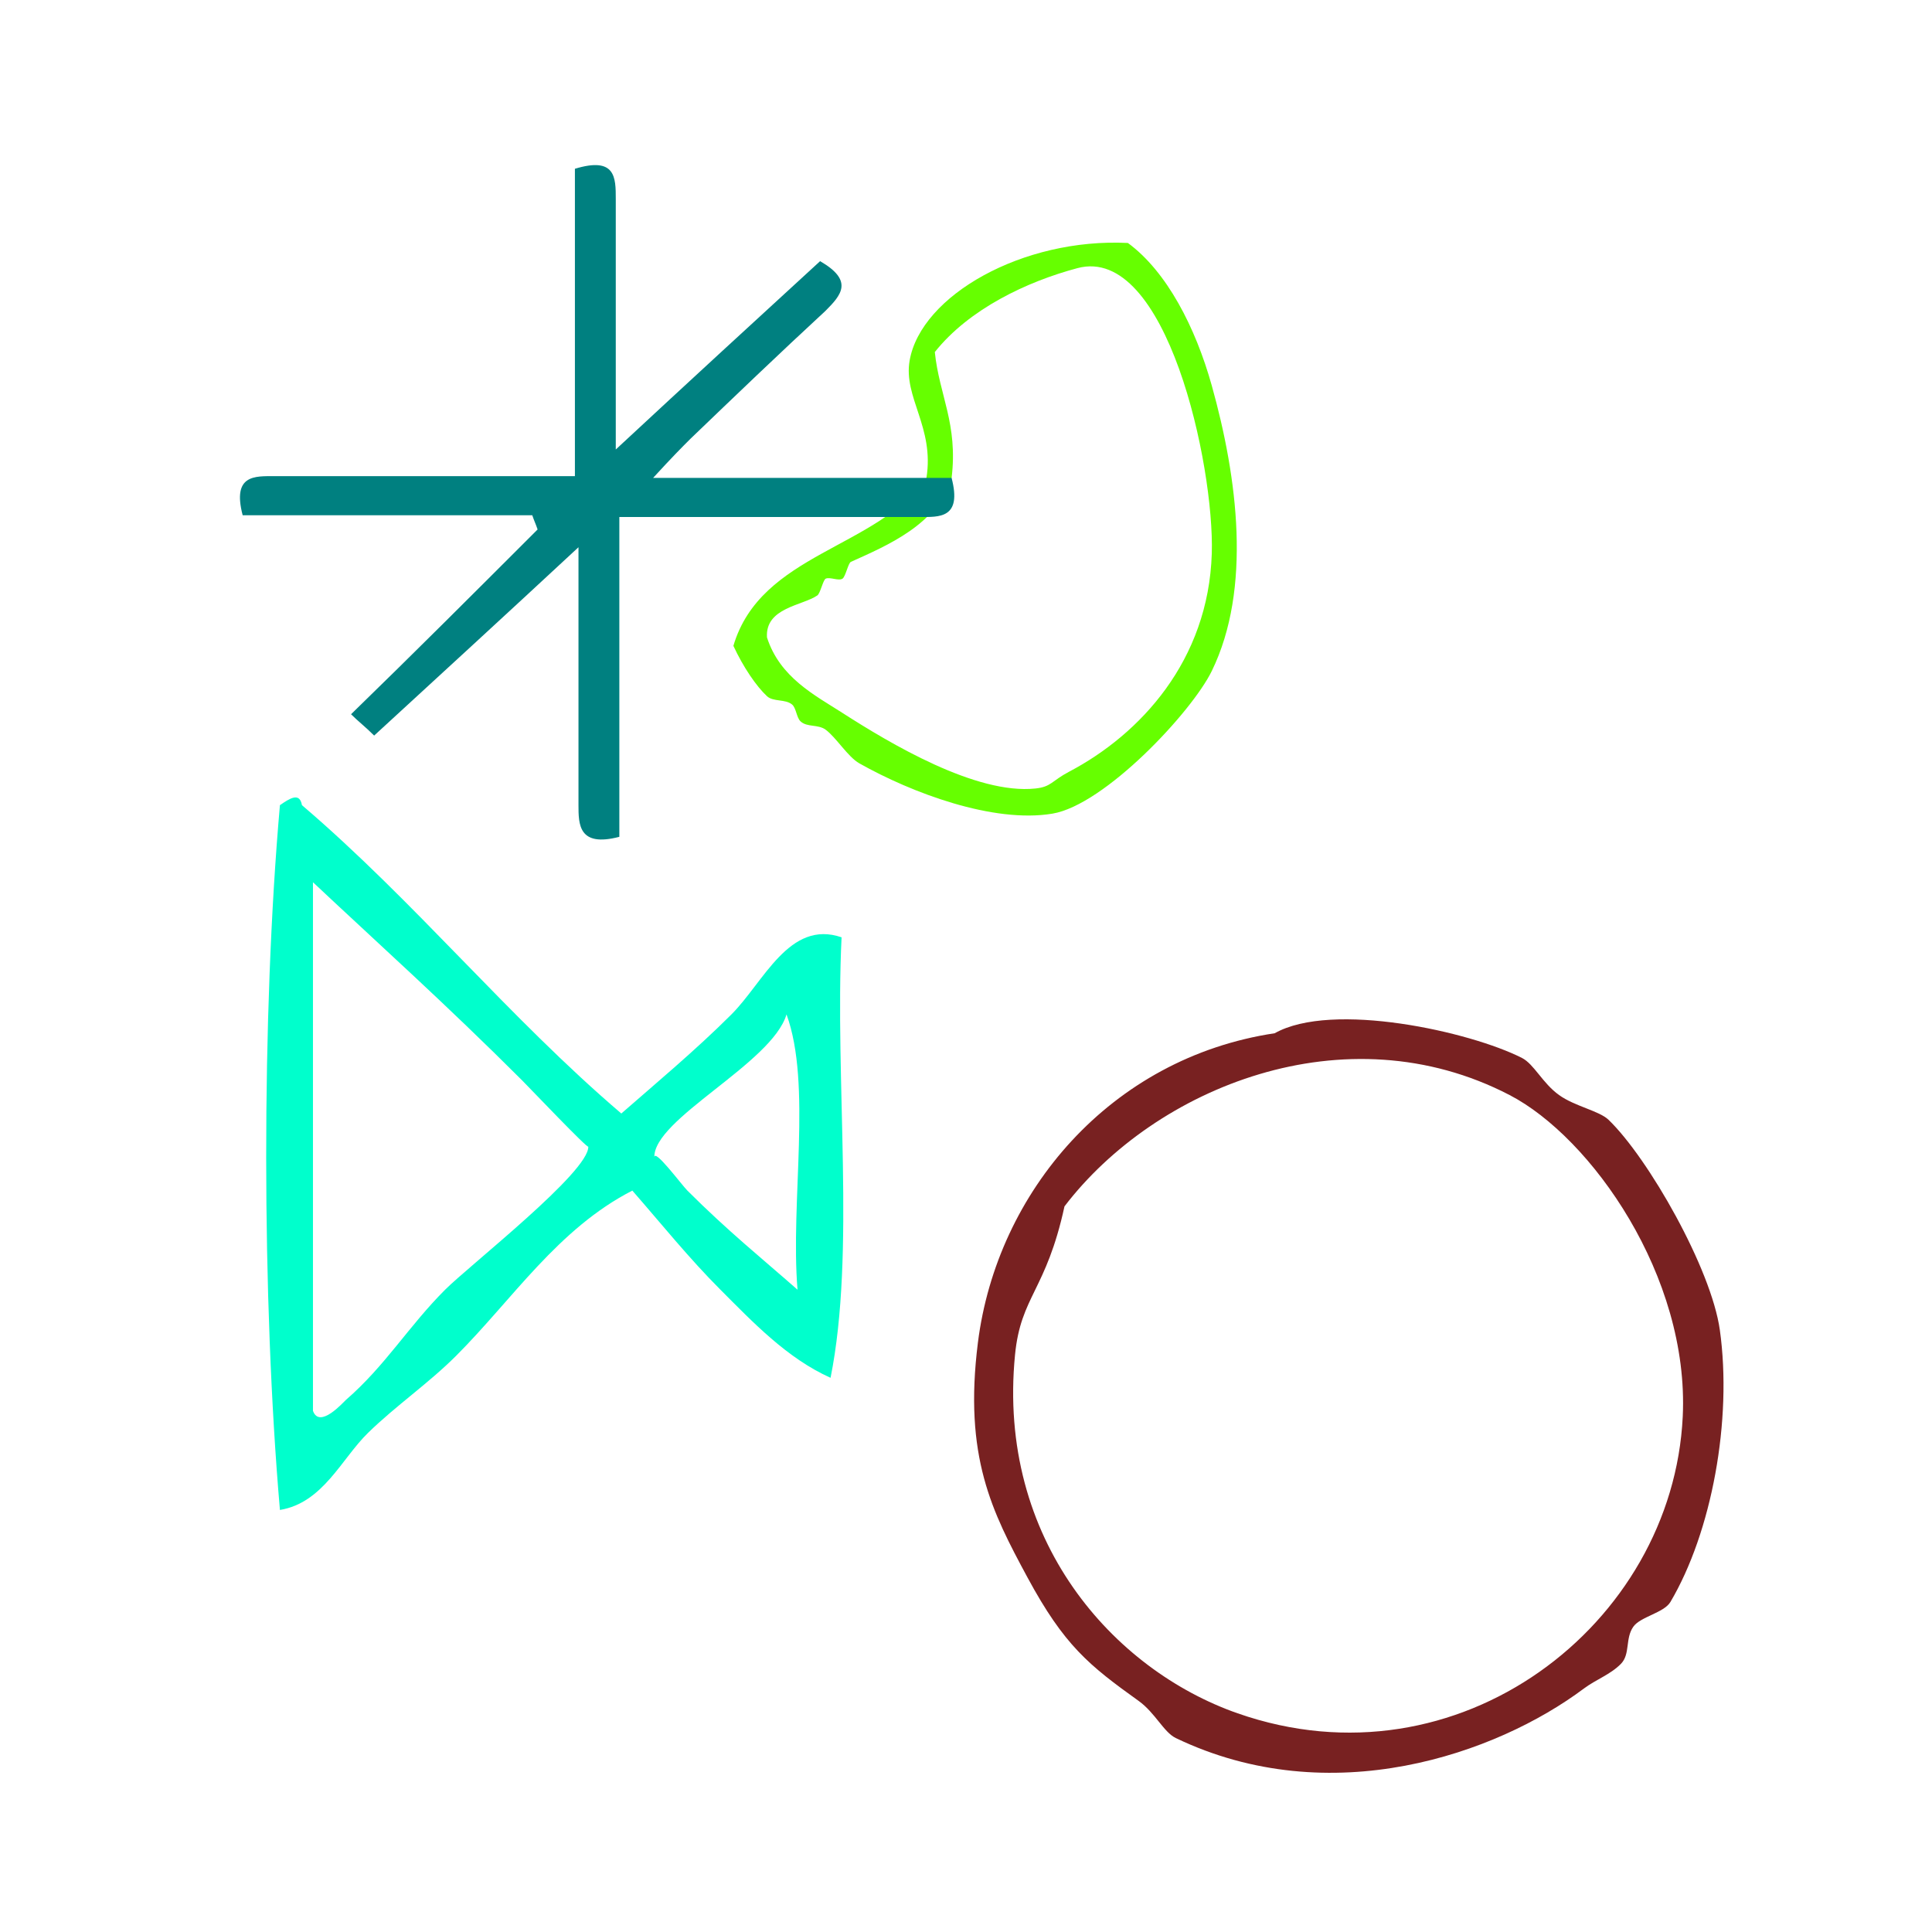
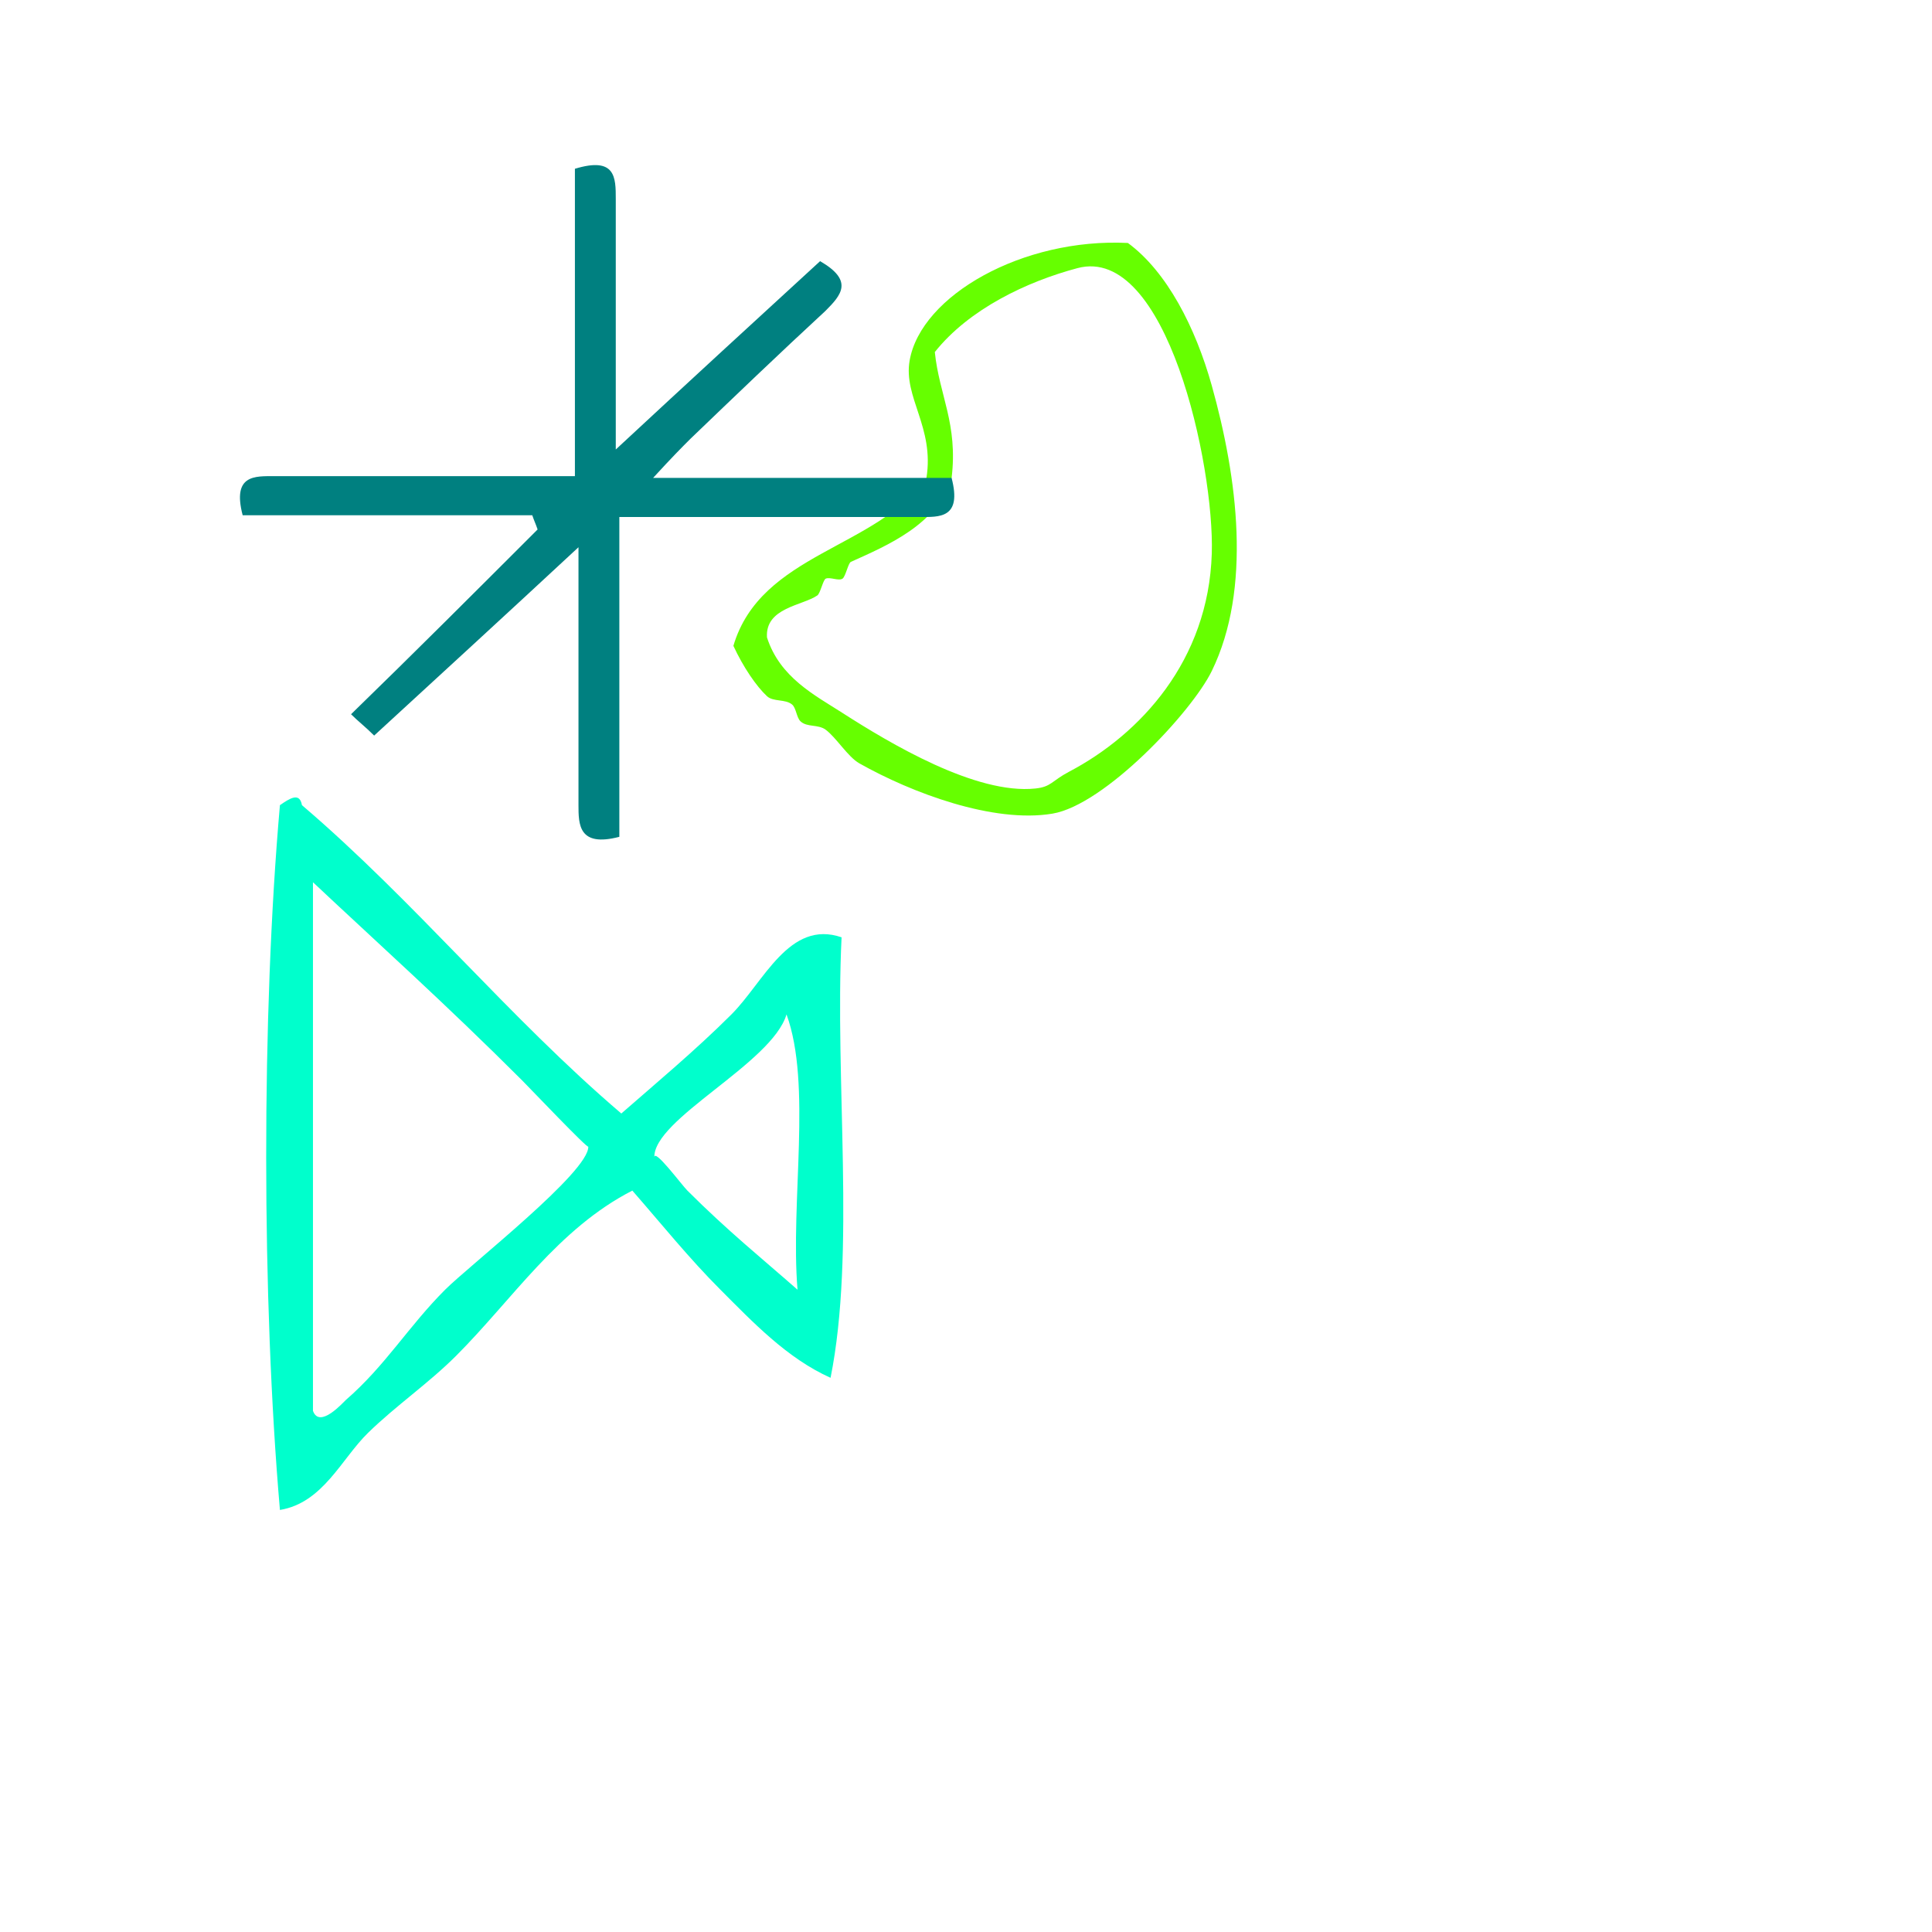
<svg xmlns="http://www.w3.org/2000/svg" xmlns:ns1="http://sodipodi.sourceforge.net/DTD/sodipodi-0.dtd" xmlns:ns2="http://www.inkscape.org/namespaces/inkscape" version="1.1" id="Calque_1" x="0px" y="0px" width="100px" height="100px" viewBox="0 0 100 100" style="enable-background:new 0 0 100 100;" xml:space="preserve" ns1:docname="unideo-44-sculptor.svg" ns2:version="0.92.1 r15371">
  <defs id="defs15" />
  <ns1:namedview pagecolor="#ffffff" bordercolor="#666666" borderopacity="1" objecttolerance="10" gridtolerance="10" guidetolerance="10" ns2:pageopacity="0" ns2:pageshadow="2" ns2:window-width="640" ns2:window-height="480" id="namedview13" showgrid="false" ns2:zoom="2.36" ns2:cx="50" ns2:cy="50" ns2:window-x="735" ns2:window-y="76" ns2:window-maximized="0" ns2:current-layer="Calque_1" />
  <path ns2:connector-curvature="0" d="m 58.378,12.575 c 2.018,1.48 3.501,4.37 4.344,7.385 1.336,4.778 2.075,10.515 0,14.77 -1.037,2.126 -5.541,6.935 -8.254,7.385 -3.055,0.507 -7.274,-1.071 -9.992,-2.606 -0.59,-0.334 -1.194,-1.336 -1.738,-1.738 -0.401,-0.296 -0.957,-0.113 -1.303,-0.434 -0.205,-0.191 -0.226,-0.694 -0.434,-0.869 -0.354,-0.298 -0.975,-0.129 -1.303,-0.434 -0.549,-0.511 -1.228,-1.503 -1.738,-2.606 1.421,-4.805 7.429,-5.024 9.992,-8.688 0.423,-2.635 -1.205,-4.165 -0.869,-6.082 0.592,-3.37 5.864,-6.352 11.295,-6.082 z M 43.607,36.902 c 2.461,1.578 6.909,4.239 9.992,3.91 0.822,-0.088 0.828,-0.39 1.738,-0.869 3.679,-1.935 7.213,-5.746 7.385,-11.295 0.139,-4.55 -2.334,-15.997 -6.951,-14.77 -2.622,0.697 -5.612,2.116 -7.385,4.344 0.227,2.235 1.207,3.716 0.869,6.516 -0.733,2.409 -3.338,3.499 -5.213,4.344 -0.141,0.063 -0.274,0.762 -0.434,0.869 -0.2,0.134 -0.646,-0.099 -0.869,0 -0.137,0.063 -0.278,0.761 -0.434,0.869 -0.769,0.53 -2.706,0.63 -2.606,2.172 0.663,2.073 2.481,2.995 3.91,3.91 z" id="path2-903" style="fill:#66ff00;stroke-width:0.434" />
  <g transform="matrix(0.57,0,0,0.57,0.214,31.215)" id="g8-15" style="fill:#00ffcc">
    <g id="g6-34" style="fill:#00ffcc">
      <g id="g4-18" style="fill:#00ffcc">
        <path ns2:connector-curvature="0" d="m 56.045,46.351 c 3.009,-2.633 6.753,-5.753 10,-9 2.938,-2.938 5.247,-8.633 10,-7 -0.632,13.036 1.284,28.618 -1,40 -3.96,-1.772 -7.088,-5.087 -10,-8 -2.834,-2.833 -5.359,-5.975 -8,-9 -6.753,3.463 -10.876,9.874 -16.001,15 -2.503,2.503 -5.465,4.525 -8,7 -2.417,2.36 -4.081,6.353 -8,7 -1.647,-19.021 -1.679,-44.983 0,-64 0.891,-0.614 1.789,-1.208 2,0 10.252,8.748 18.748,19.253 29.001,28 z m -28.001,27 c 0.601,1.676 2.764,-0.794 3,-1 3.585,-3.111 5.666,-6.666 9,-10 2.245,-2.245 13.099,-10.71 13.001,-13 0.013,0.292 -5.313,-5.312 -6.001,-6 -6.945,-6.945 -13.173,-12.525 -19,-18 0,16 0,32 0,48 z m 31.001,-23 c -0.039,-0.918 2.461,2.461 3,3 3.677,3.677 6.791,6.176 10,9 -0.659,-8.008 1.322,-18.656 -1,-25 -1.312,4.451 -12.149,9.509 -12,13 z" id="path2-30" style="fill:#00ffcc" />
      </g>
    </g>
  </g>
-   <path ns2:connector-curvature="0" d="m 29.942,28.325 c -3.862,3.587 -7.173,6.621 -10.576,9.748 -0.46,-0.46 -0.828,-0.736 -1.196,-1.104 3.311,-3.219 6.437,-6.346 9.656,-9.564 -0.092,-0.276 -0.184,-0.46 -0.276,-0.736 -5.058,0 -10.116,0 -14.99,0 -0.552,-2.115 0.644,-2.023 1.655,-2.023 4.322,0 8.737,0 13.059,0 0.644,0 1.379,0 2.483,0 0,-5.426 0,-10.76 0,-15.91 2.115,-0.644 2.115,0.46 2.115,1.563 0,2.943 0,5.978 0,8.921 0,1.104 0,2.207 0,4.046 3.862,-3.587 7.265,-6.713 10.576,-9.748 1.747,1.012 1.104,1.747 0.276,2.575 -2.391,2.207 -4.69,4.414 -6.989,6.621 -0.46,0.46 -0.92,0.92 -1.931,2.023 5.61,0 10.576,0 15.45,0 0.552,2.115 -0.644,2.023 -1.655,2.023 -4.322,0 -8.737,0 -13.059,0 -0.644,0 -1.379,0 -2.483,0 0,5.61 0,11.22 0,16.554 -2.115,0.552 -2.115,-0.644 -2.115,-1.655 0,-3.127 0,-6.162 0,-9.288 0,-1.104 0,-2.207 0,-4.046 z" id="path4-883" style="fill:#008080;fill-opacity:1;stroke-width:0.92" />
+   <path ns2:connector-curvature="0" d="m 29.942,28.325 c -3.862,3.587 -7.173,6.621 -10.576,9.748 -0.46,-0.46 -0.828,-0.736 -1.196,-1.104 3.311,-3.219 6.437,-6.346 9.656,-9.564 -0.092,-0.276 -0.184,-0.46 -0.276,-0.736 -5.058,0 -10.116,0 -14.99,0 -0.552,-2.115 0.644,-2.023 1.655,-2.023 4.322,0 8.737,0 13.059,0 0.644,0 1.379,0 2.483,0 0,-5.426 0,-10.76 0,-15.91 2.115,-0.644 2.115,0.46 2.115,1.563 0,2.943 0,5.978 0,8.921 0,1.104 0,2.207 0,4.046 3.862,-3.587 7.265,-6.713 10.576,-9.748 1.747,1.012 1.104,1.747 0.276,2.575 -2.391,2.207 -4.69,4.414 -6.989,6.621 -0.46,0.46 -0.92,0.92 -1.931,2.023 5.61,0 10.576,0 15.45,0 0.552,2.115 -0.644,2.023 -1.655,2.023 -4.322,0 -8.737,0 -13.059,0 -0.644,0 -1.379,0 -2.483,0 0,5.61 0,11.22 0,16.554 -2.115,0.552 -2.115,-0.644 -2.115,-1.655 0,-3.127 0,-6.162 0,-9.288 0,-1.104 0,-2.207 0,-4.046 " id="path4-883" style="fill:#008080;fill-opacity:1;stroke-width:0.92" />
  <g transform="matrix(0.64,0,0,0.64,37.814,40.26)" id="g8-42" style="fill:#782121">
    <g id="g6-98" style="fill:#782121">
      <g id="g4-2" style="fill:#782121">
-         <path ns2:connector-curvature="0" d="m 44.006,20.657 c 4.661,-2.621 15.832,-0.125 20.001,2 0.971,0.495 1.662,2.042 3,3 1.274,0.915 3.245,1.273 4,2 3.219,3.103 8.303,12.028 9,17 1.021,7.279 -0.655,16.348 -4,22 -0.518,0.873 -2.434,1.188 -3,2 -0.67,0.958 -0.23,2.212 -1,3 -0.846,0.865 -2.013,1.261 -3,2 -7.066,5.288 -20.482,10.015 -33.001,4 -0.971,-0.467 -1.672,-2.048 -3,-3 -4.012,-2.877 -6.021,-4.479 -9,-10 -2.854,-5.293 -5.169,-9.749 -4,-19 1.537,-12.163 10.717,-23.001 24,-25 z m -21,26 c -1.474,14.984 7.954,25.486 18,29 17.873,6.252 35.196,-7.171 36.001,-24 0.541,-11.347 -7.402,-22.571 -14,-26 -13.293,-6.905 -28.662,-0.607 -36.001,9 -1.488,6.834 -3.533,7.245 -4,12 z" id="path2-82" style="fill:#782121" />
-       </g>
+         </g>
    </g>
  </g>
</svg>